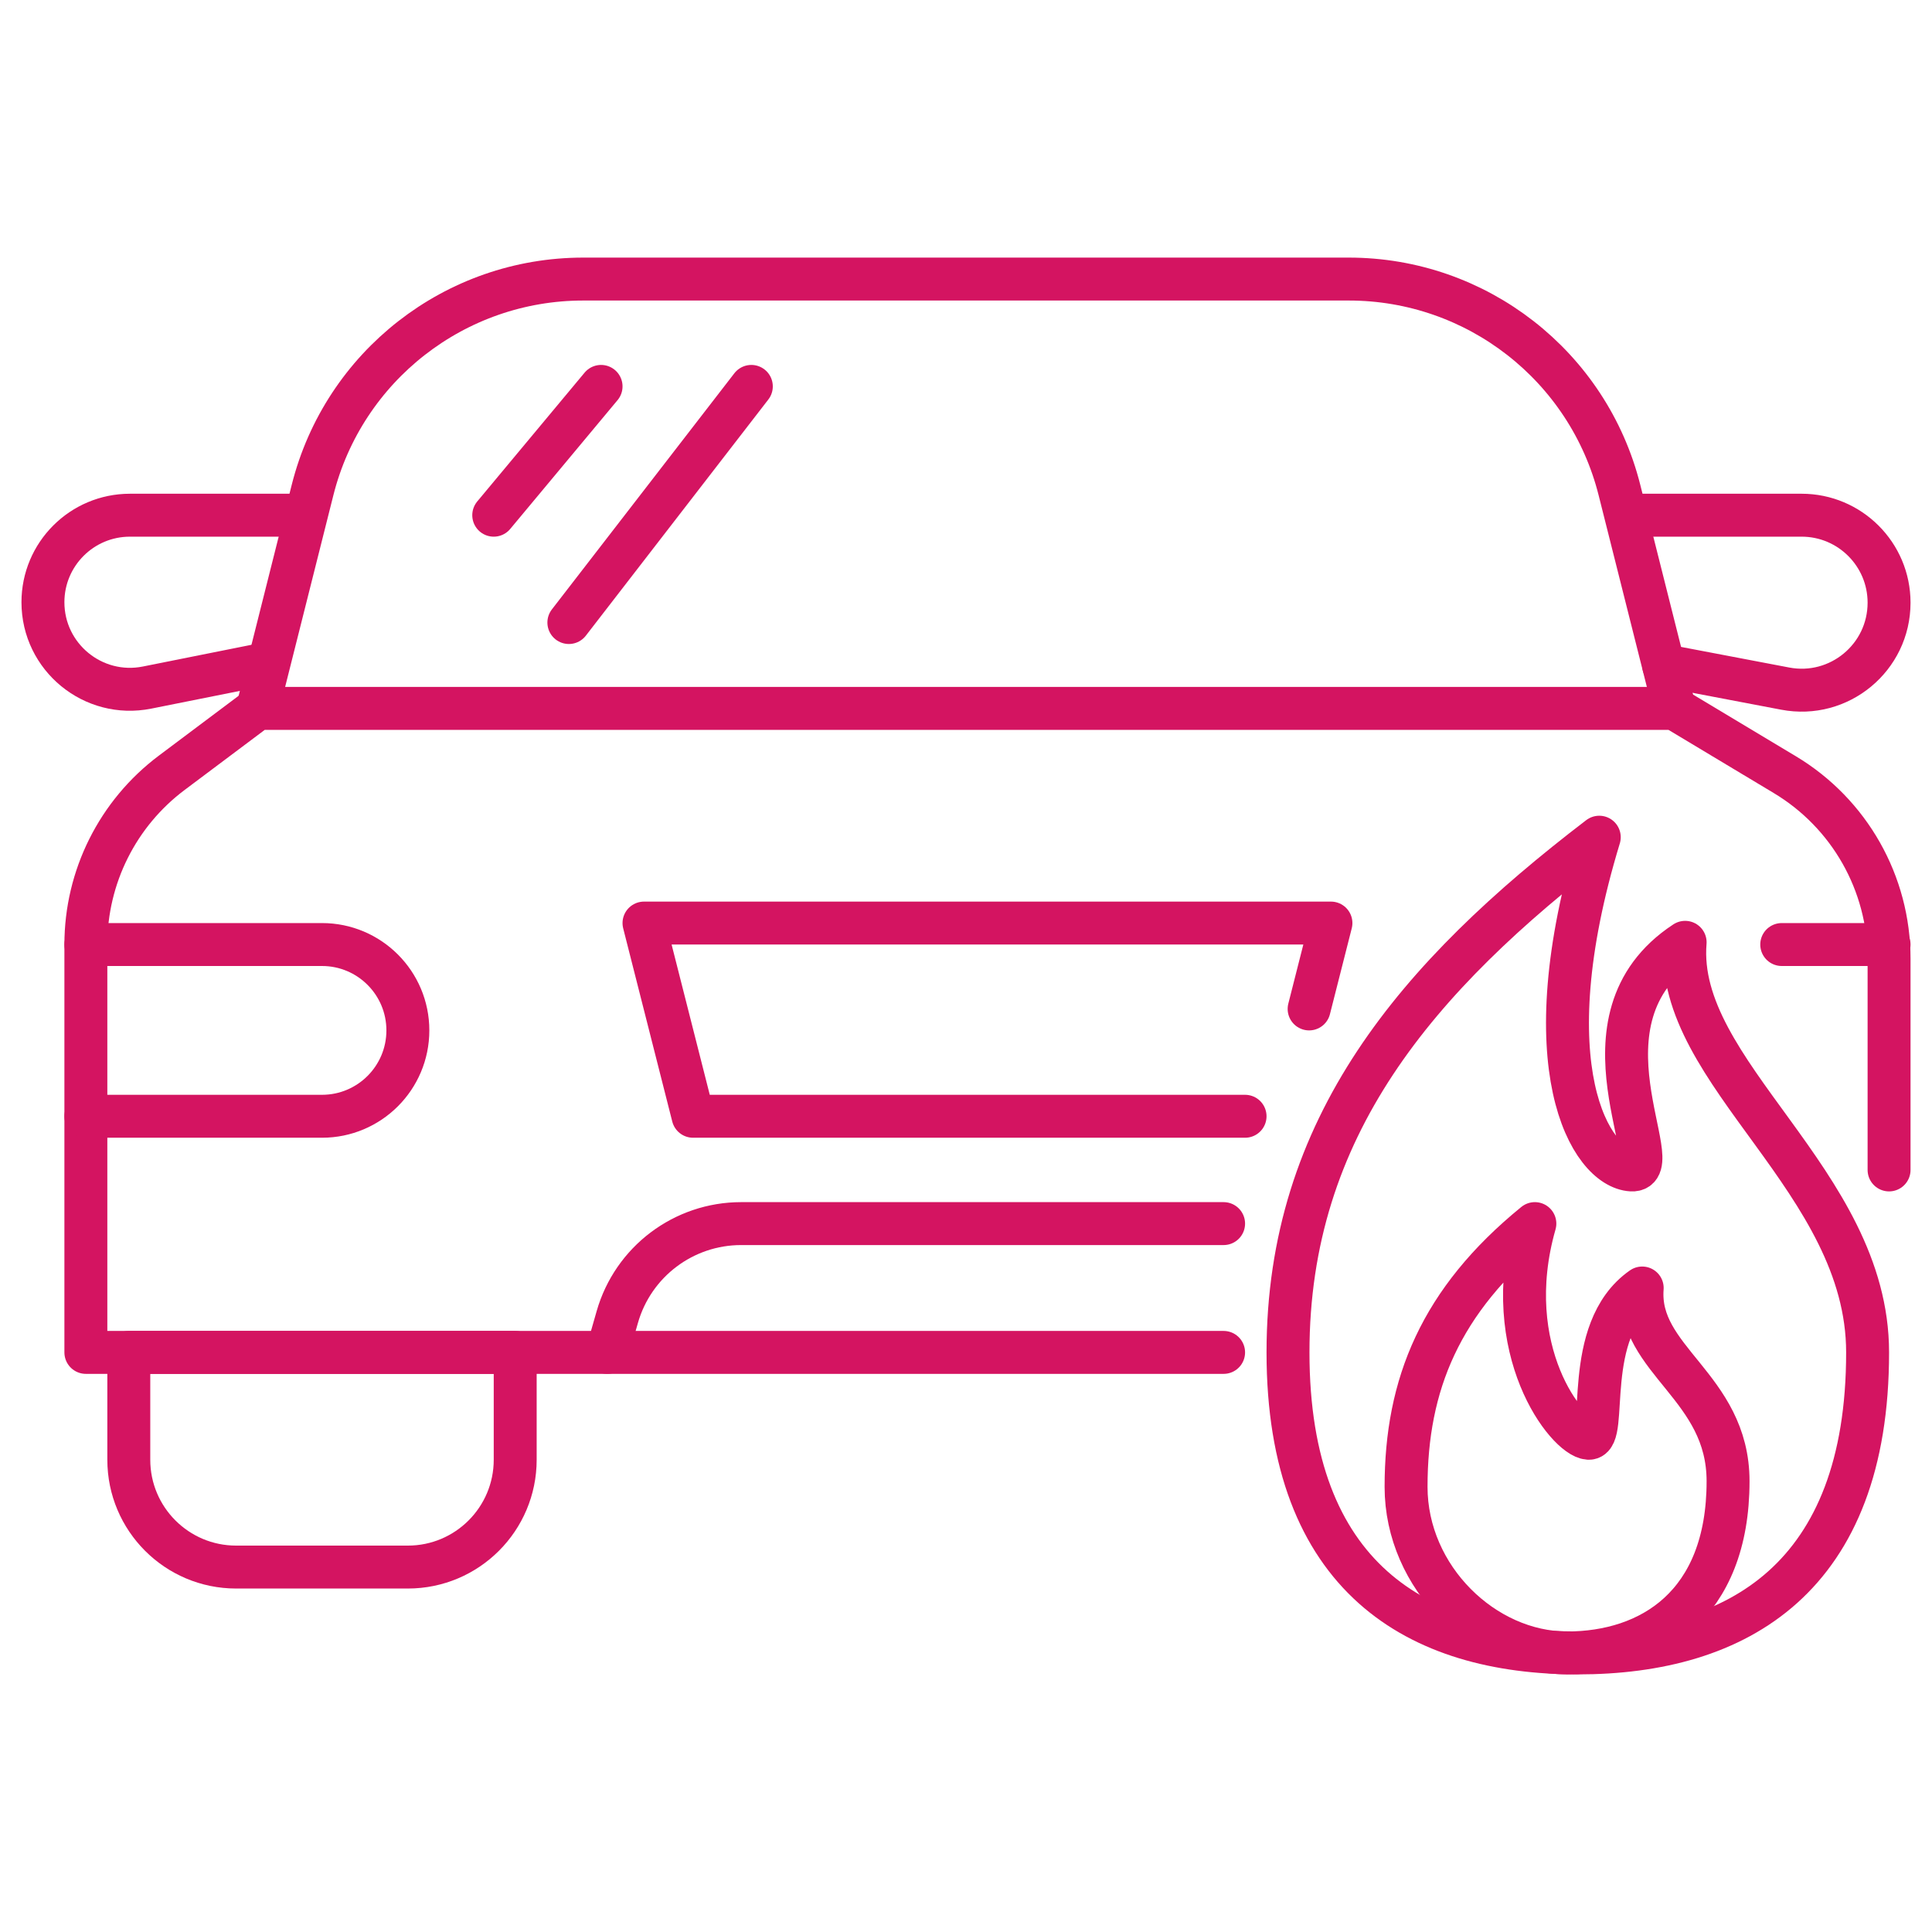
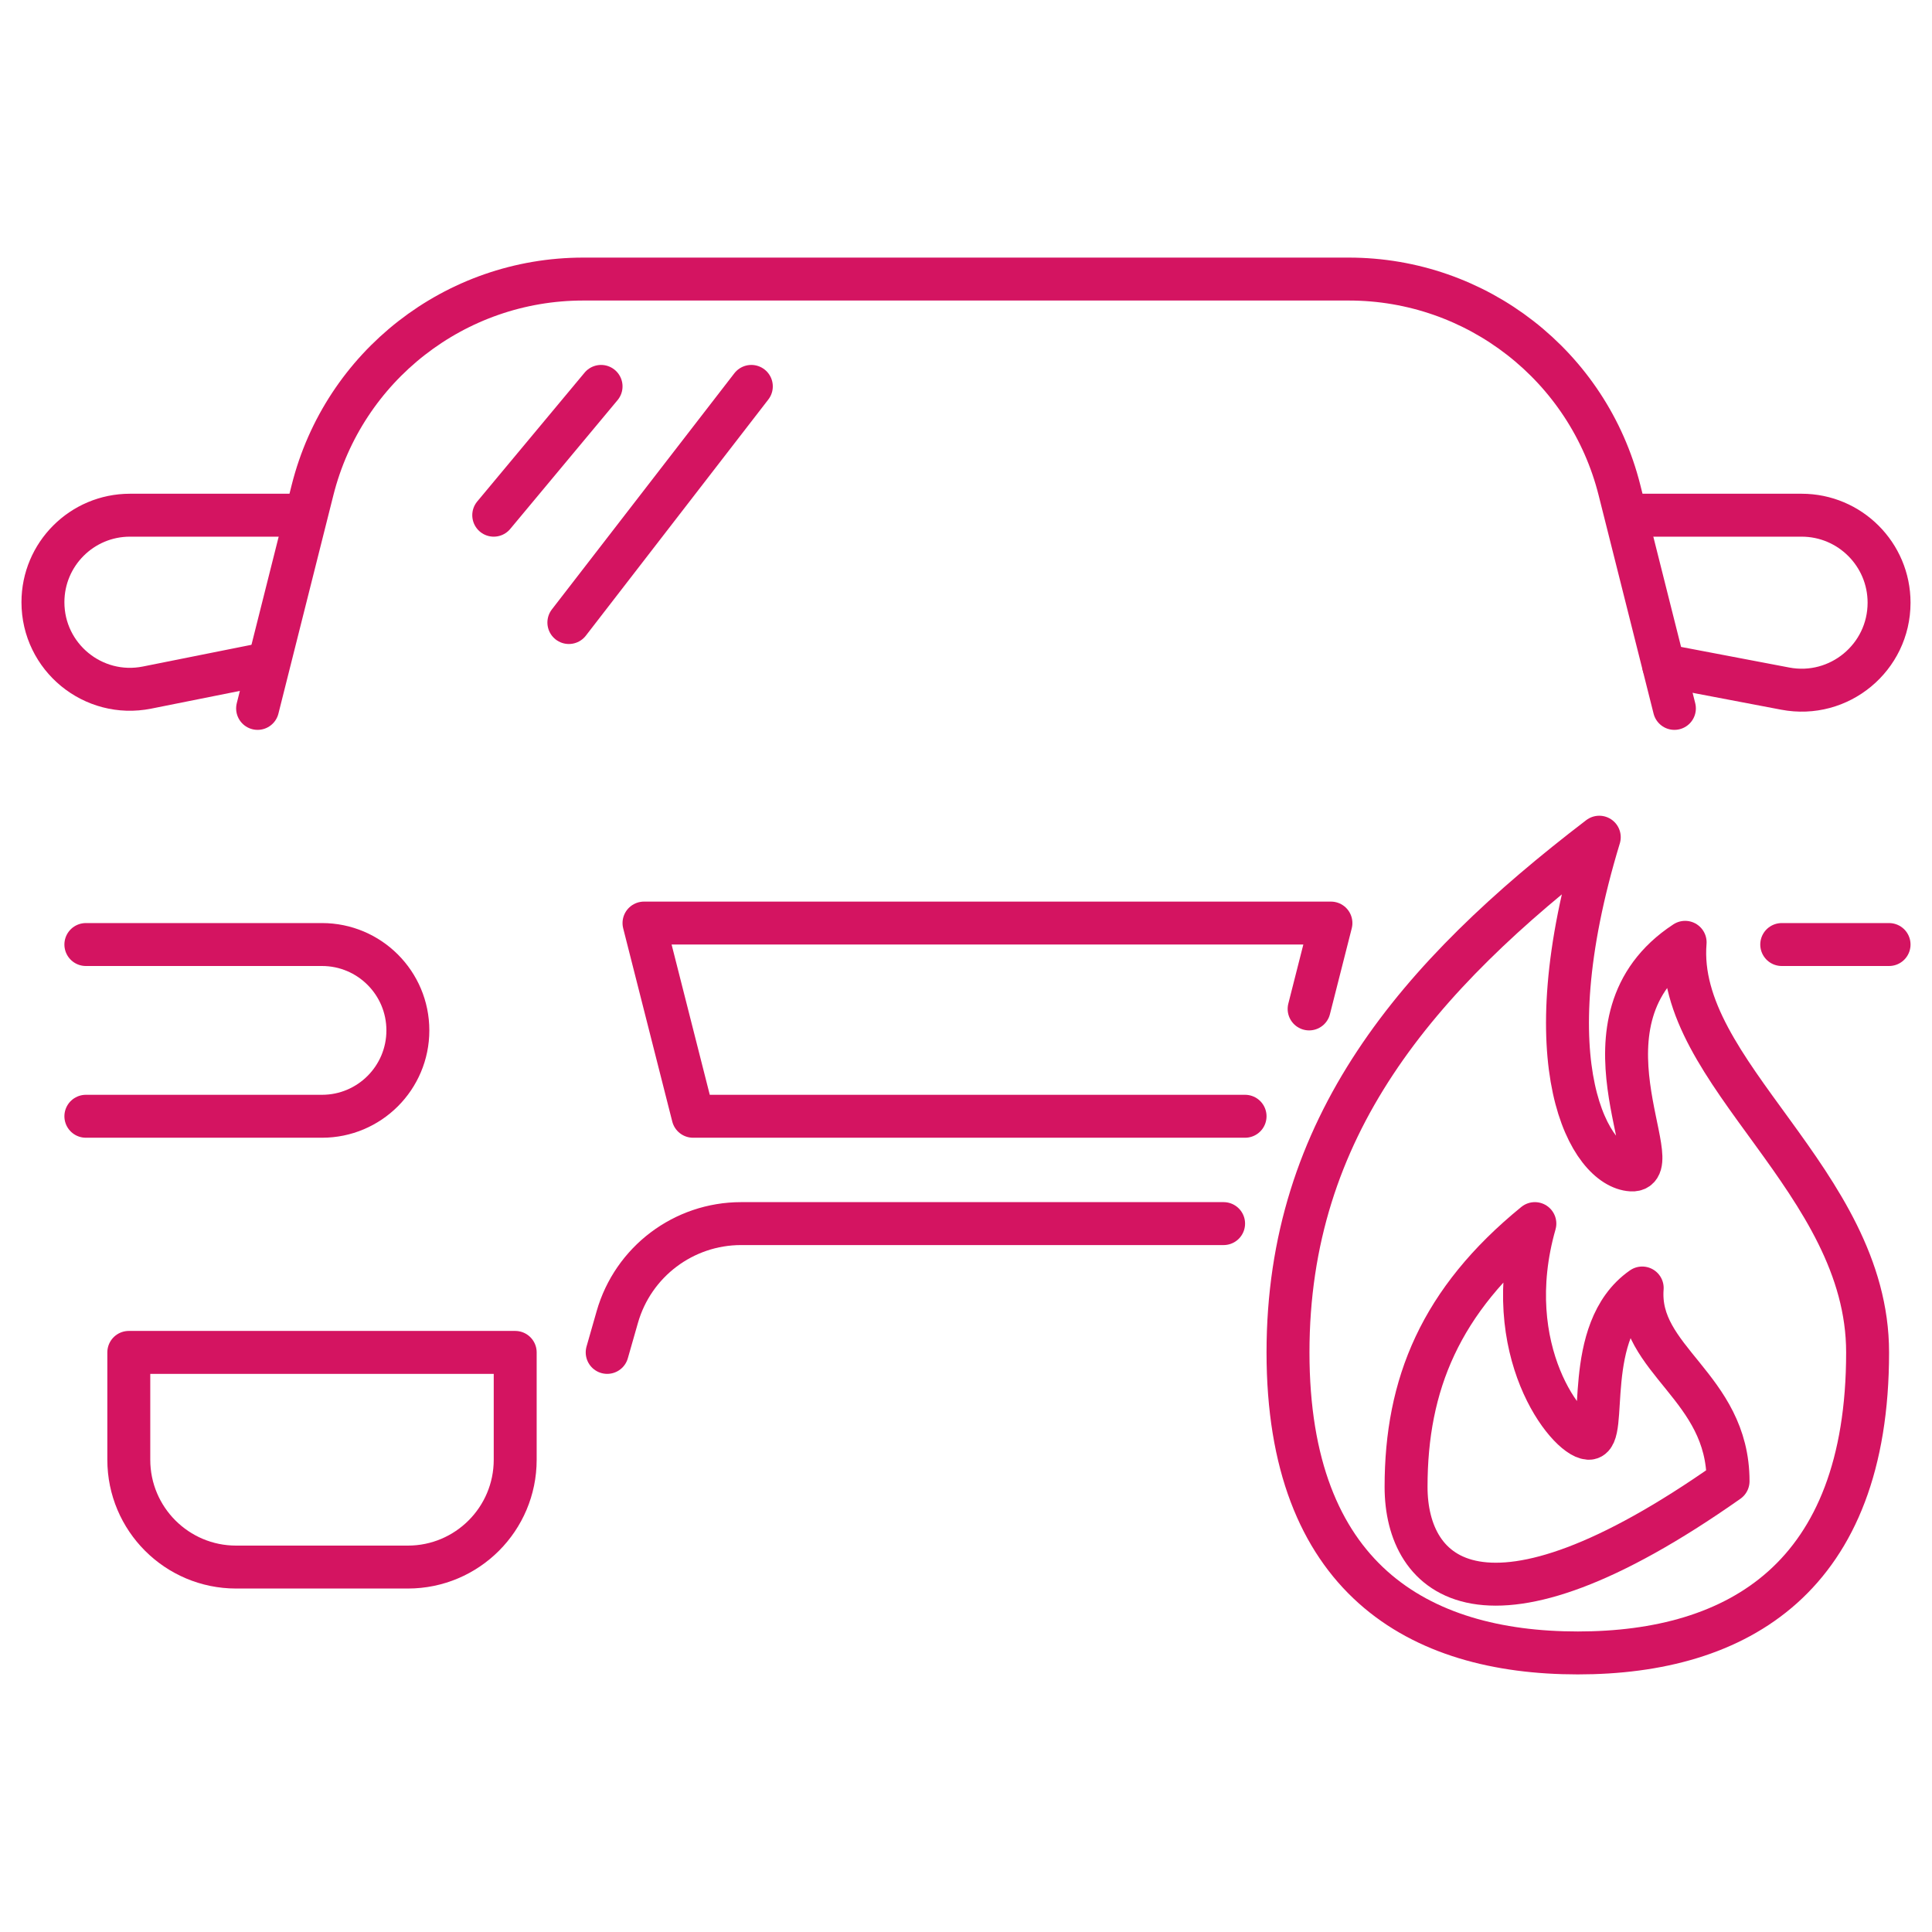
<svg xmlns="http://www.w3.org/2000/svg" width="90" height="90" viewBox="0 0 90 90" fill="none">
  <path d="M90 0H0V90H90V0Z" fill="white" />
-   <path d="M57 63H4V44C4 40.852 5.482 37.889 8 36L12 33H78L83.145 36.087C86.157 37.894 88 41.149 88 44.662V54.5" stroke="#D41461" stroke-width="2" stroke-linecap="round" stroke-linejoin="round" />
  <path d="M78 33L75.44 22.827C73.986 17.05 68.791 13 62.833 13H27.167C21.209 13 16.014 17.05 14.56 22.827L12 33" stroke="#D41461" stroke-width="2" stroke-linecap="round" stroke-linejoin="round" />
  <path d="M6 63H24V68C24 70.761 21.761 73 19 73H11C8.239 73 6 70.761 6 68V63Z" stroke="#D41461" stroke-width="2" stroke-linecap="round" stroke-linejoin="round" />
  <path d="M4 44H15C17.209 44 19 45.791 19 48C19 50.209 17.209 52 15 52H4" stroke="#D41461" stroke-width="2" stroke-linecap="round" stroke-linejoin="round" />
  <path d="M88 44H83" stroke="#D41461" stroke-width="2" stroke-linecap="round" stroke-linejoin="round" />
  <path d="M14 24H6.054C3.815 24 2 25.815 2 28.054C2 30.613 4.341 32.532 6.85 32.03L12 31" stroke="#D41461" stroke-width="2" stroke-linecap="round" stroke-linejoin="round" />
  <path d="M76 24H83.925C86.175 24 88 25.825 88 28.075C88 30.632 85.674 32.557 83.162 32.078L77.5 31" stroke="#D41461" stroke-width="2" stroke-linecap="round" stroke-linejoin="round" />
  <path d="M58 52H32.286L30 43H62L60.984 47" stroke="#D41461" stroke-width="2" stroke-linecap="round" stroke-linejoin="round" />
  <path d="M28.285 63L28.756 61.352C29.492 58.776 31.846 57 34.525 57H57" stroke="#D41461" stroke-width="2" stroke-linecap="round" stroke-linejoin="round" />
  <path d="M23 24L28 18" stroke="#D41461" stroke-width="2" stroke-linecap="round" stroke-linejoin="round" />
  <path d="M26.5 29L35 18" stroke="#D41461" stroke-width="2" stroke-linecap="round" stroke-linejoin="round" />
  <path d="M87 63C87 73.493 80.956 77 73.5 77C66.044 77 60 73.493 60 63C60 52.507 66 45.5 74.5 39C71.247 49.692 74.096 54.389 76 54.5C77.834 54.607 73 47.5 78.5 43.897C78 50 87 55 87 63Z" stroke="#D41461" stroke-width="2" stroke-linecap="round" stroke-linejoin="round" />
-   <path d="M80.5 69C80.5 74.799 76.866 77 73 77C69.134 77 65.5 73.5 65.5 69.263C65.5 64.5 67.093 60.592 71.5 57C69.813 62.909 73.013 66.938 74 67C74.951 67.059 73.648 61.991 76.5 60C76.241 63.373 80.5 64.579 80.5 69Z" stroke="#D41461" stroke-width="2" stroke-linecap="round" stroke-linejoin="round" />
+   <path d="M80.5 69C69.134 77 65.5 73.5 65.5 69.263C65.5 64.5 67.093 60.592 71.5 57C69.813 62.909 73.013 66.938 74 67C74.951 67.059 73.648 61.991 76.5 60C76.241 63.373 80.5 64.579 80.5 69Z" stroke="#D41461" stroke-width="2" stroke-linecap="round" stroke-linejoin="round" />
</svg>